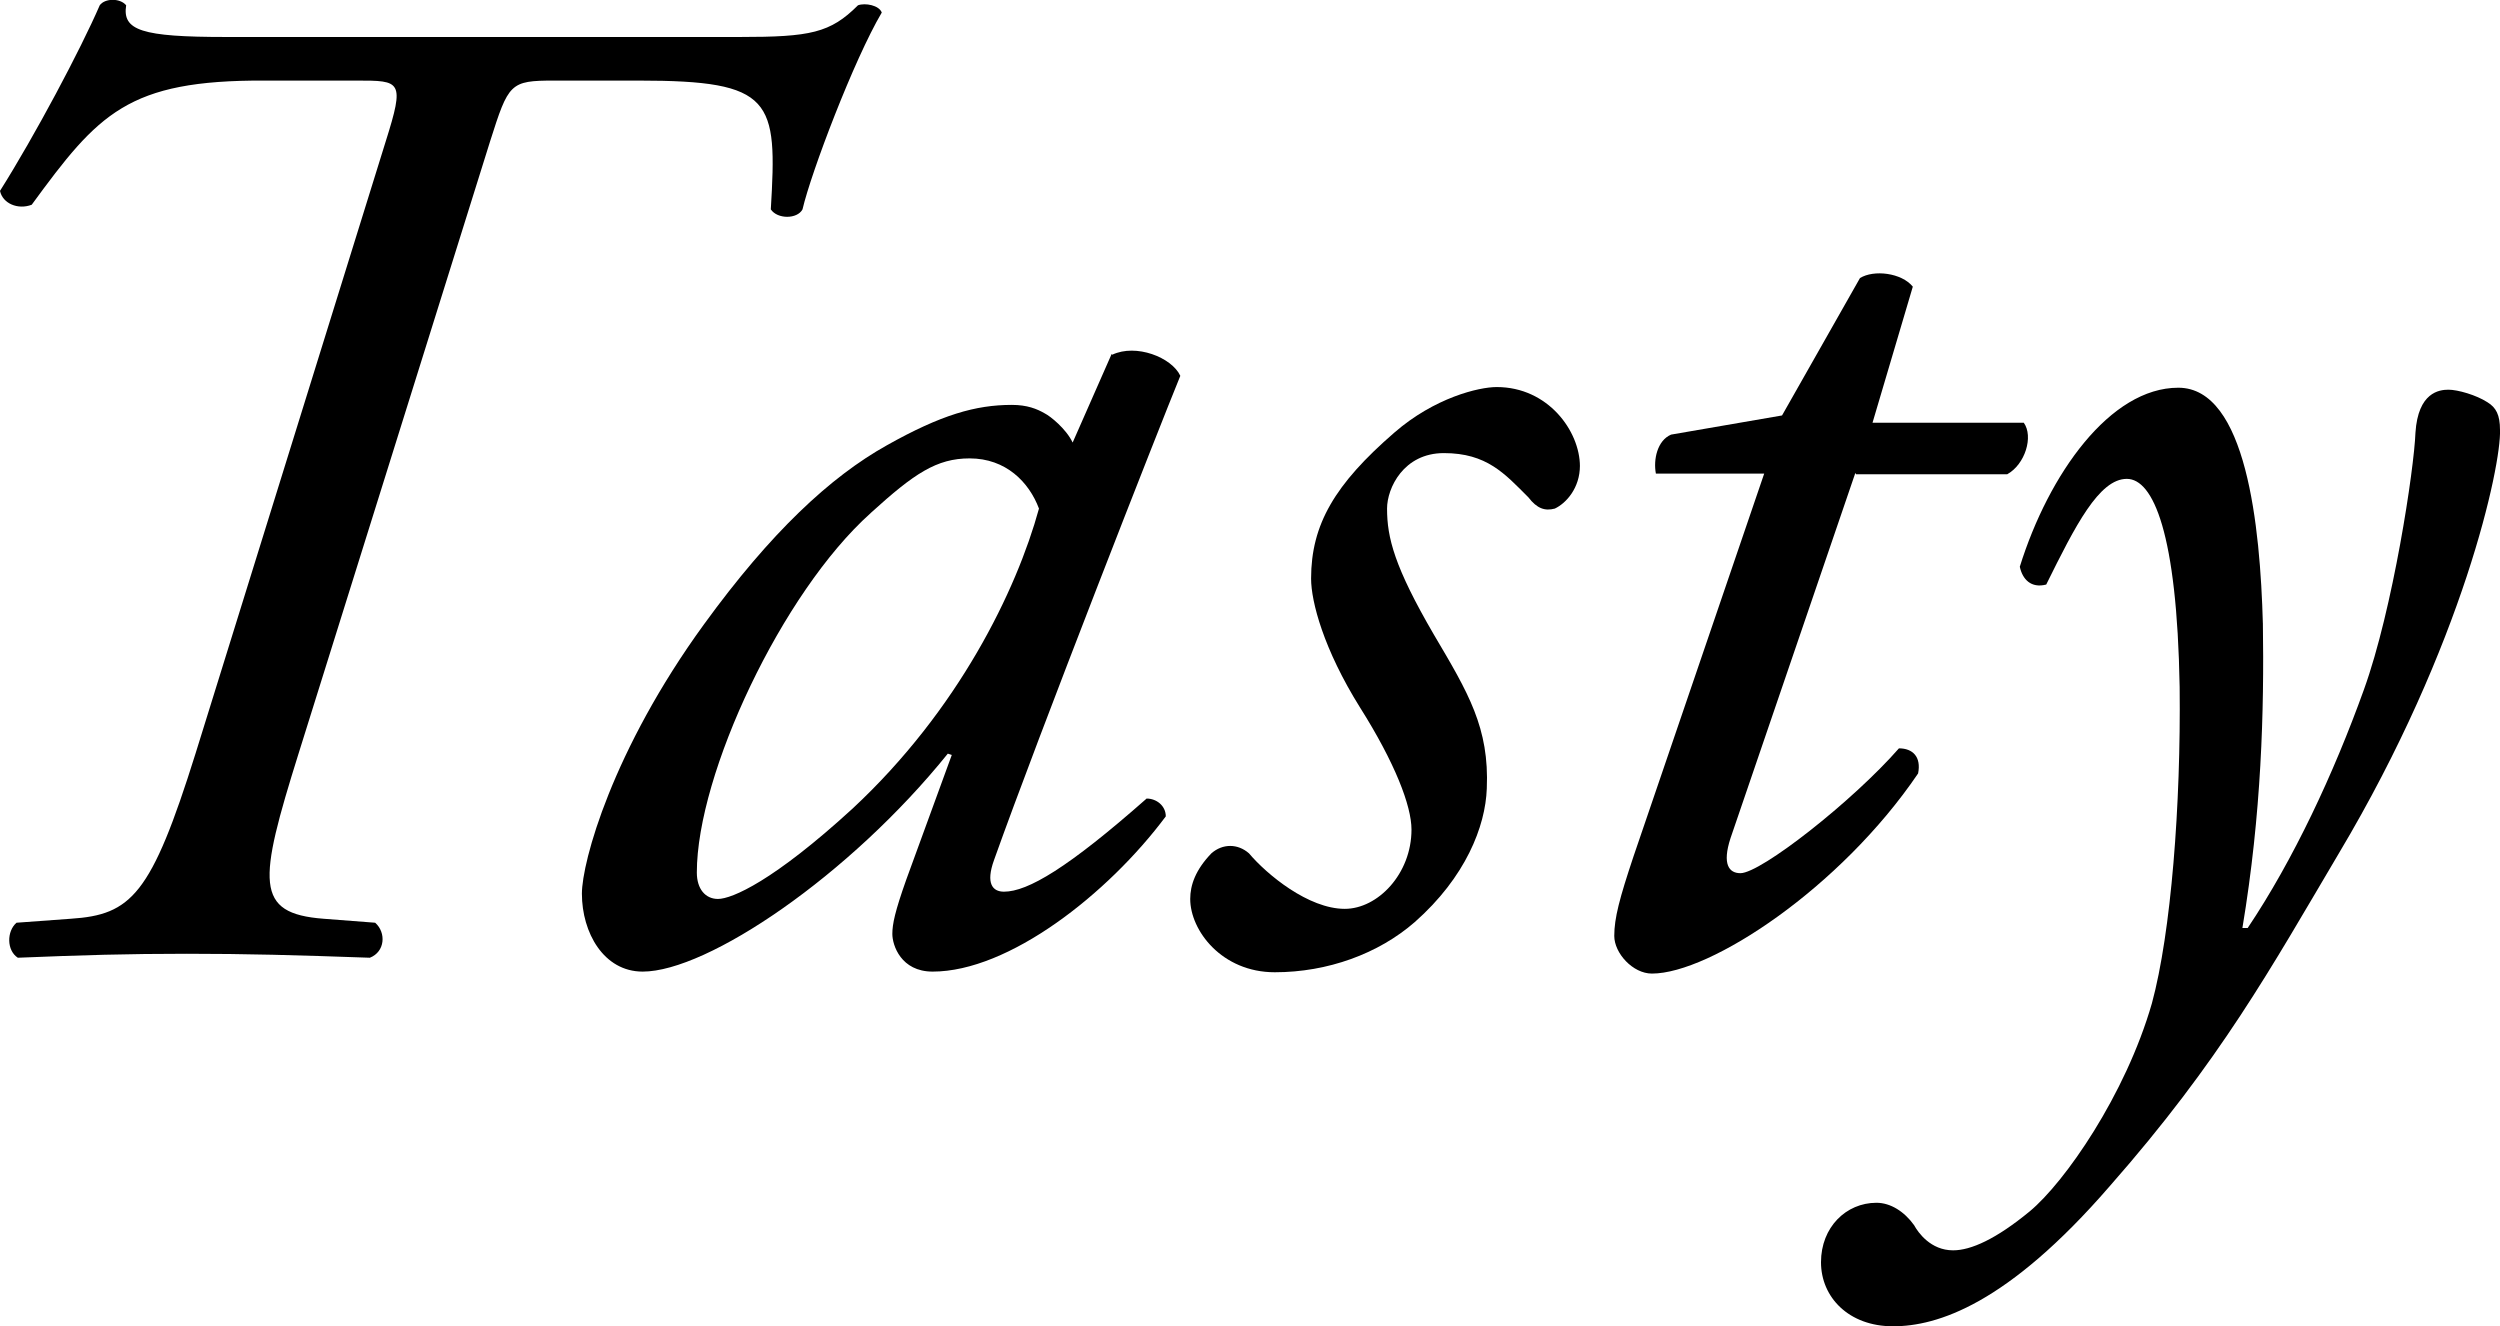
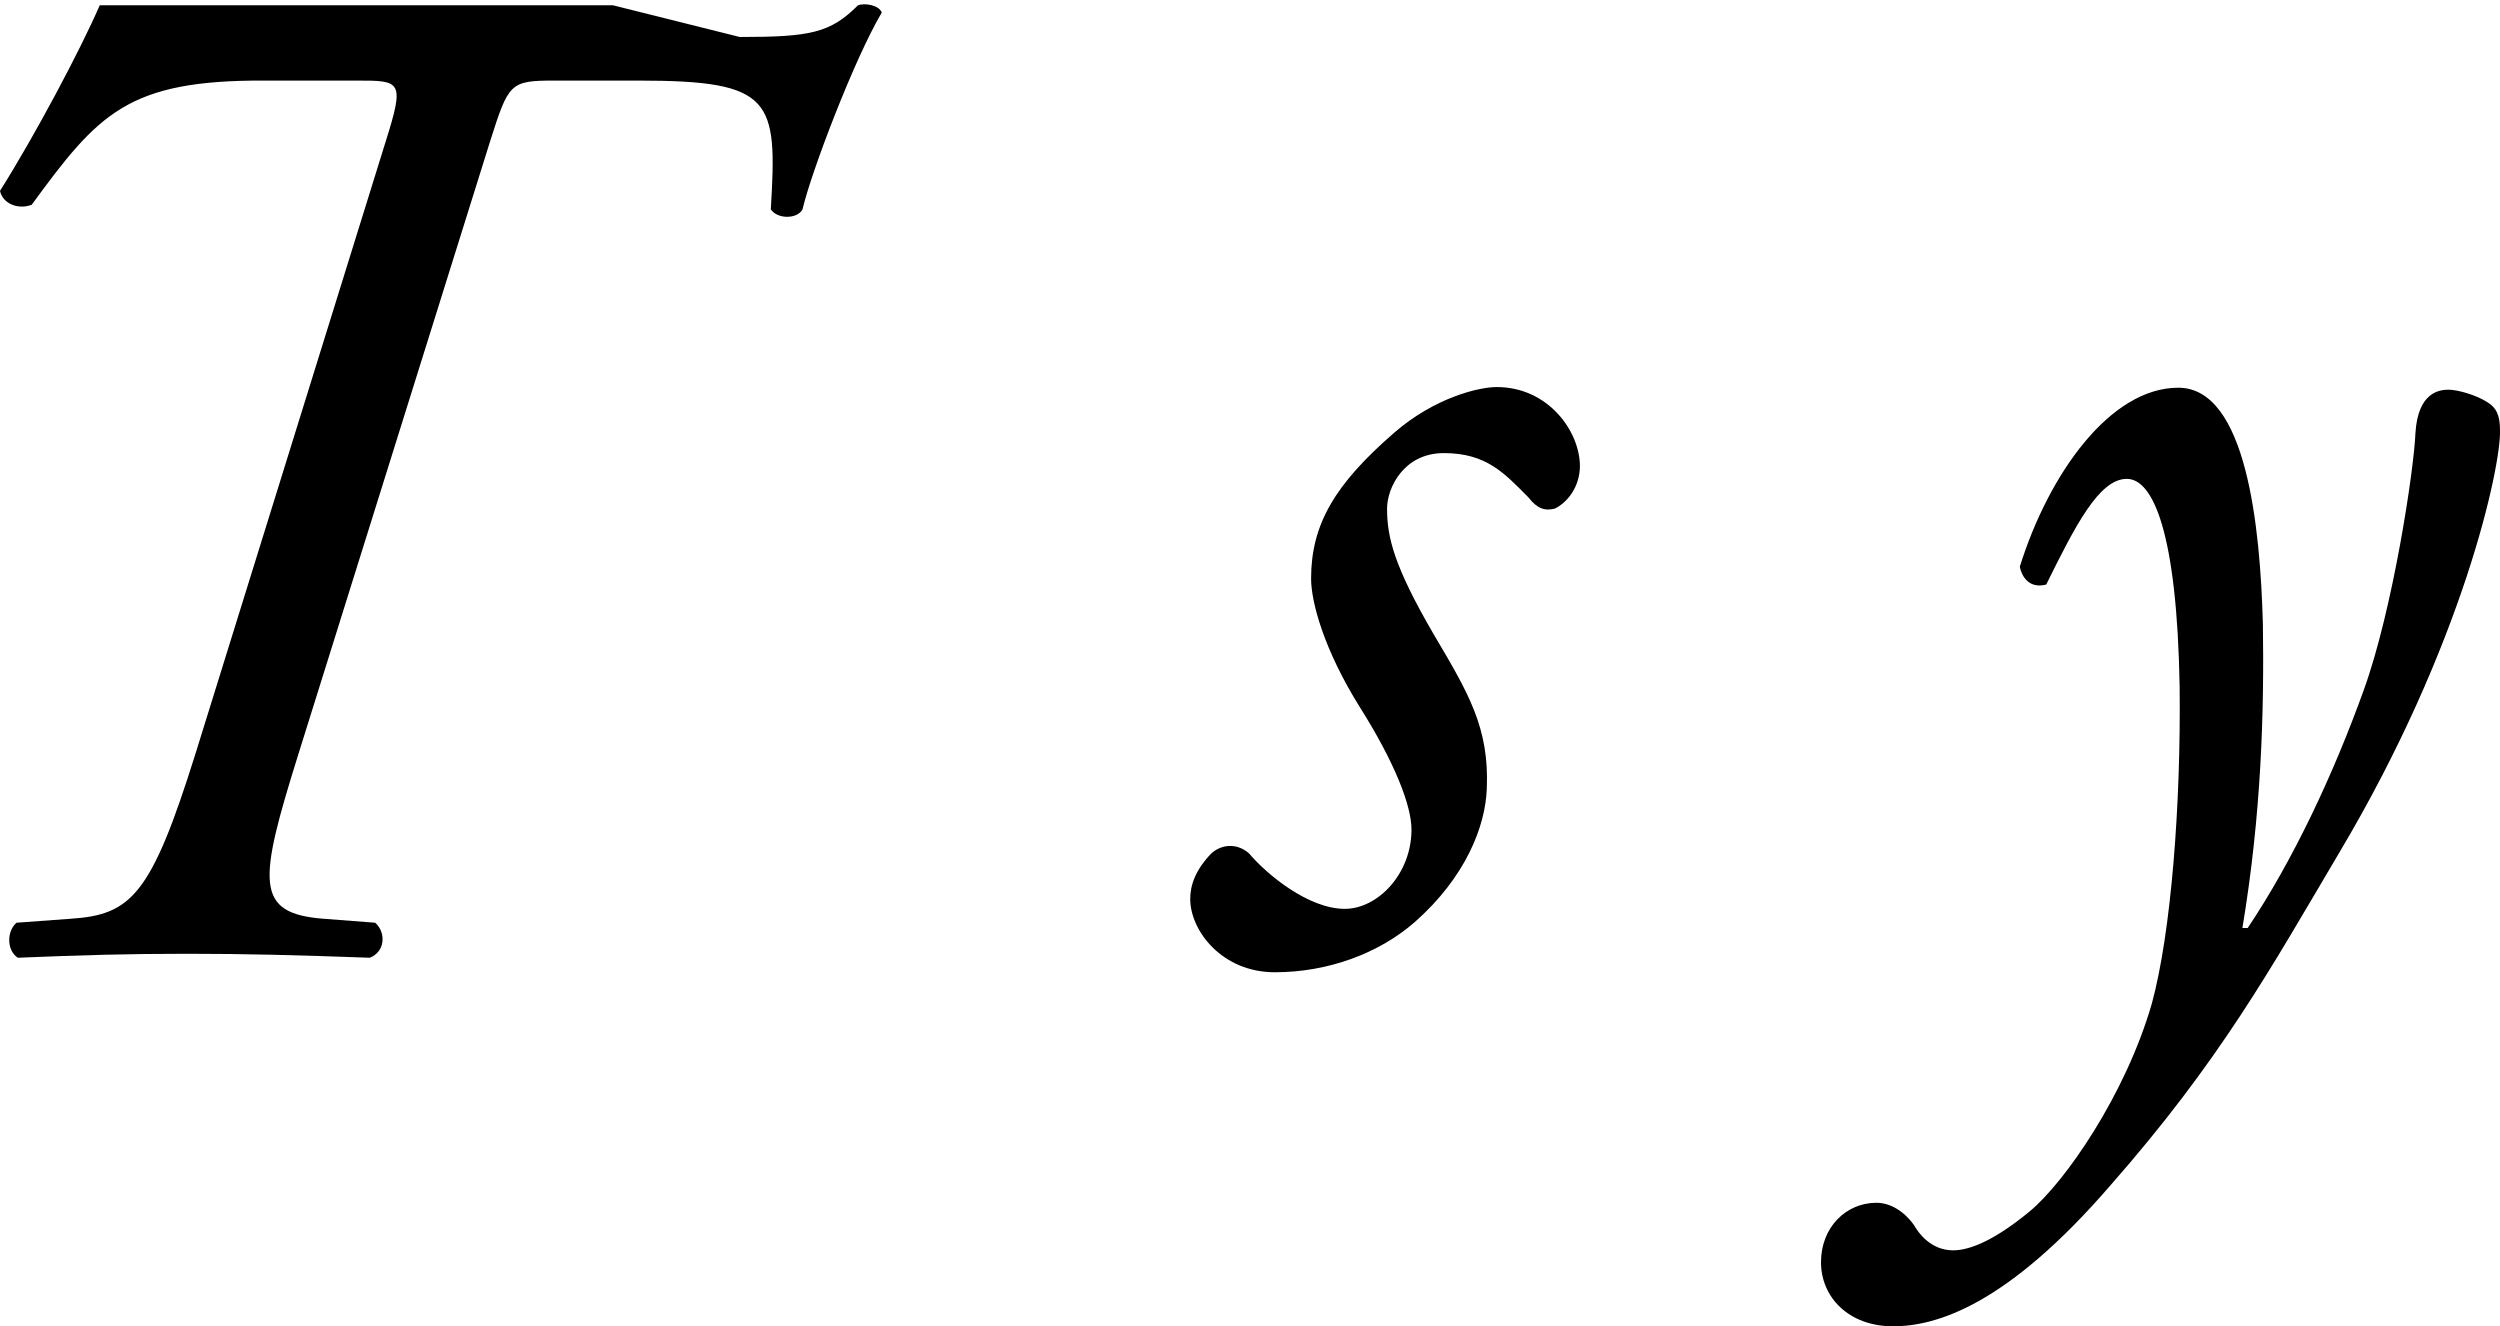
<svg xmlns="http://www.w3.org/2000/svg" id="_レイヤー_2" viewBox="0 0 37.85 20.08">
  <g id="_デザイン">
    <g>
-       <path d="M11.2,.56c1.07,0,1.37-.06,1.79-.48,.11-.04,.32,0,.36,.11-.42,.71-1.07,2.42-1.2,2.98-.08,.15-.38,.15-.48,0,.1-1.66,.04-1.95-2-1.95h-1.28c-.67,0-.69,.04-.97,.92l-2.9,9.27c-.61,1.95-.67,2.42,.38,2.5l.78,.06c.17,.15,.15,.44-.08,.53-1.13-.04-1.87-.06-2.77-.06s-1.58,.02-2.56,.06c-.17-.11-.17-.4-.02-.53l.82-.06c.92-.06,1.22-.36,1.89-2.5L5.84,2.14c.29-.92,.23-.92-.44-.92h-1.39C1.93,1.21,1.49,1.72,.48,3.1c-.21,.08-.44-.02-.48-.21C.53,2.05,1.22,.75,1.51,.08c.08-.11,.31-.11,.4,0-.06,.38,.23,.48,1.51,.48h7.77Z" />
-       <path d="M16.84,5.37c.36-.17,.9,.04,1.03,.32-.32,.78-2.14,5.42-2.82,7.33-.13,.36-.02,.48,.15,.48,.36,0,.97-.36,2.16-1.41,.15,0,.29,.11,.29,.27-.88,1.18-2.38,2.35-3.53,2.35-.48,0-.61-.4-.61-.57,0-.15,.04-.34,.21-.82l.69-1.89-.06-.02c-1.49,1.85-3.64,3.3-4.62,3.3-.59,0-.92-.59-.92-1.18,0-.48,.46-2.17,1.85-4.08,1.01-1.39,1.91-2.23,2.77-2.71,.82-.46,1.34-.61,1.89-.61,.23,0,.38,.06,.5,.13,.08,.04,.32,.23,.42,.44l.59-1.34Zm-3.66,2.4c-1.34,1.2-2.63,3.95-2.63,5.44,0,.25,.13,.4,.32,.4,.21,0,.84-.27,2.04-1.37,1.6-1.49,2.48-3.3,2.82-4.54-.15-.4-.5-.76-1.05-.76-.5,0-.84,.23-1.49,.82Z" />
+       <path d="M11.2,.56c1.07,0,1.37-.06,1.79-.48,.11-.04,.32,0,.36,.11-.42,.71-1.07,2.42-1.2,2.98-.08,.15-.38,.15-.48,0,.1-1.66,.04-1.95-2-1.95h-1.28c-.67,0-.69,.04-.97,.92l-2.9,9.27c-.61,1.95-.67,2.42,.38,2.5l.78,.06c.17,.15,.15,.44-.08,.53-1.13-.04-1.87-.06-2.77-.06s-1.58,.02-2.56,.06c-.17-.11-.17-.4-.02-.53l.82-.06c.92-.06,1.22-.36,1.89-2.5L5.84,2.14c.29-.92,.23-.92-.44-.92h-1.39C1.93,1.21,1.49,1.72,.48,3.1c-.21,.08-.44-.02-.48-.21C.53,2.05,1.22,.75,1.51,.08h7.77Z" />
      <path d="M23.92,7.05c0,.34-.21,.57-.38,.65-.15,.04-.27,0-.4-.17-.36-.36-.63-.67-1.28-.67-.61,0-.86,.53-.86,.84,0,.44,.11,.88,.71,1.91,.52,.88,.84,1.41,.8,2.33-.02,.57-.32,1.34-1.09,2.02-.55,.48-1.32,.76-2.12,.76s-1.28-.63-1.28-1.11c0-.21,.08-.44,.32-.69,.17-.15,.4-.15,.57,0,.27,.32,.9,.84,1.45,.84,.5,0,1.01-.53,1.01-1.2,0-.36-.25-1.01-.78-1.85-.55-.88-.74-1.6-.74-1.95,0-.82,.36-1.43,1.26-2.21,.61-.53,1.28-.69,1.55-.69,.78,0,1.26,.67,1.26,1.2Z" />
-       <path d="M28.09,7.16l-1.89,5.53c-.13,.4-.02,.53,.15,.53,.31,0,1.7-1.09,2.4-1.89,.21,0,.34,.13,.29,.38-1.18,1.74-3.15,3.03-4.03,3.03-.29,0-.57-.31-.57-.57,0-.27,.08-.57,.29-1.2l1.98-5.8h-1.64c-.04-.21,.02-.5,.23-.59l1.68-.29,1.18-2.08c.21-.13,.63-.08,.8,.13l-.61,2.06h2.29c.15,.21,.02,.63-.25,.78h-2.29Z" />
      <path d="M34.26,9.43c.02,1.34-.02,2.88-.31,4.62h.08c.69-1.03,1.3-2.33,1.76-3.61,.44-1.22,.76-3.34,.78-3.89,.04-.61,.36-.65,.5-.65s.42,.08,.59,.19c.13,.08,.19,.19,.19,.42,.02,.53-.55,3.24-2.44,6.41-1.03,1.74-1.79,3.13-3.47,5.04-1.55,1.79-2.61,2.12-3.28,2.12s-1.09-.44-1.09-.97,.38-.9,.84-.9c.21,0,.42,.13,.57,.34,.06,.11,.25,.38,.59,.38,.27,0,.65-.17,1.16-.59,.53-.44,1.45-1.76,1.85-3.15,.29-1.07,.44-3,.42-4.79-.04-2.33-.4-3.15-.8-3.15-.42,0-.78,.71-1.22,1.6-.23,.06-.36-.08-.4-.27,.44-1.41,1.37-2.71,2.4-2.71s1.24,2.1,1.28,3.57Z" />
    </g>
  </g>
</svg>